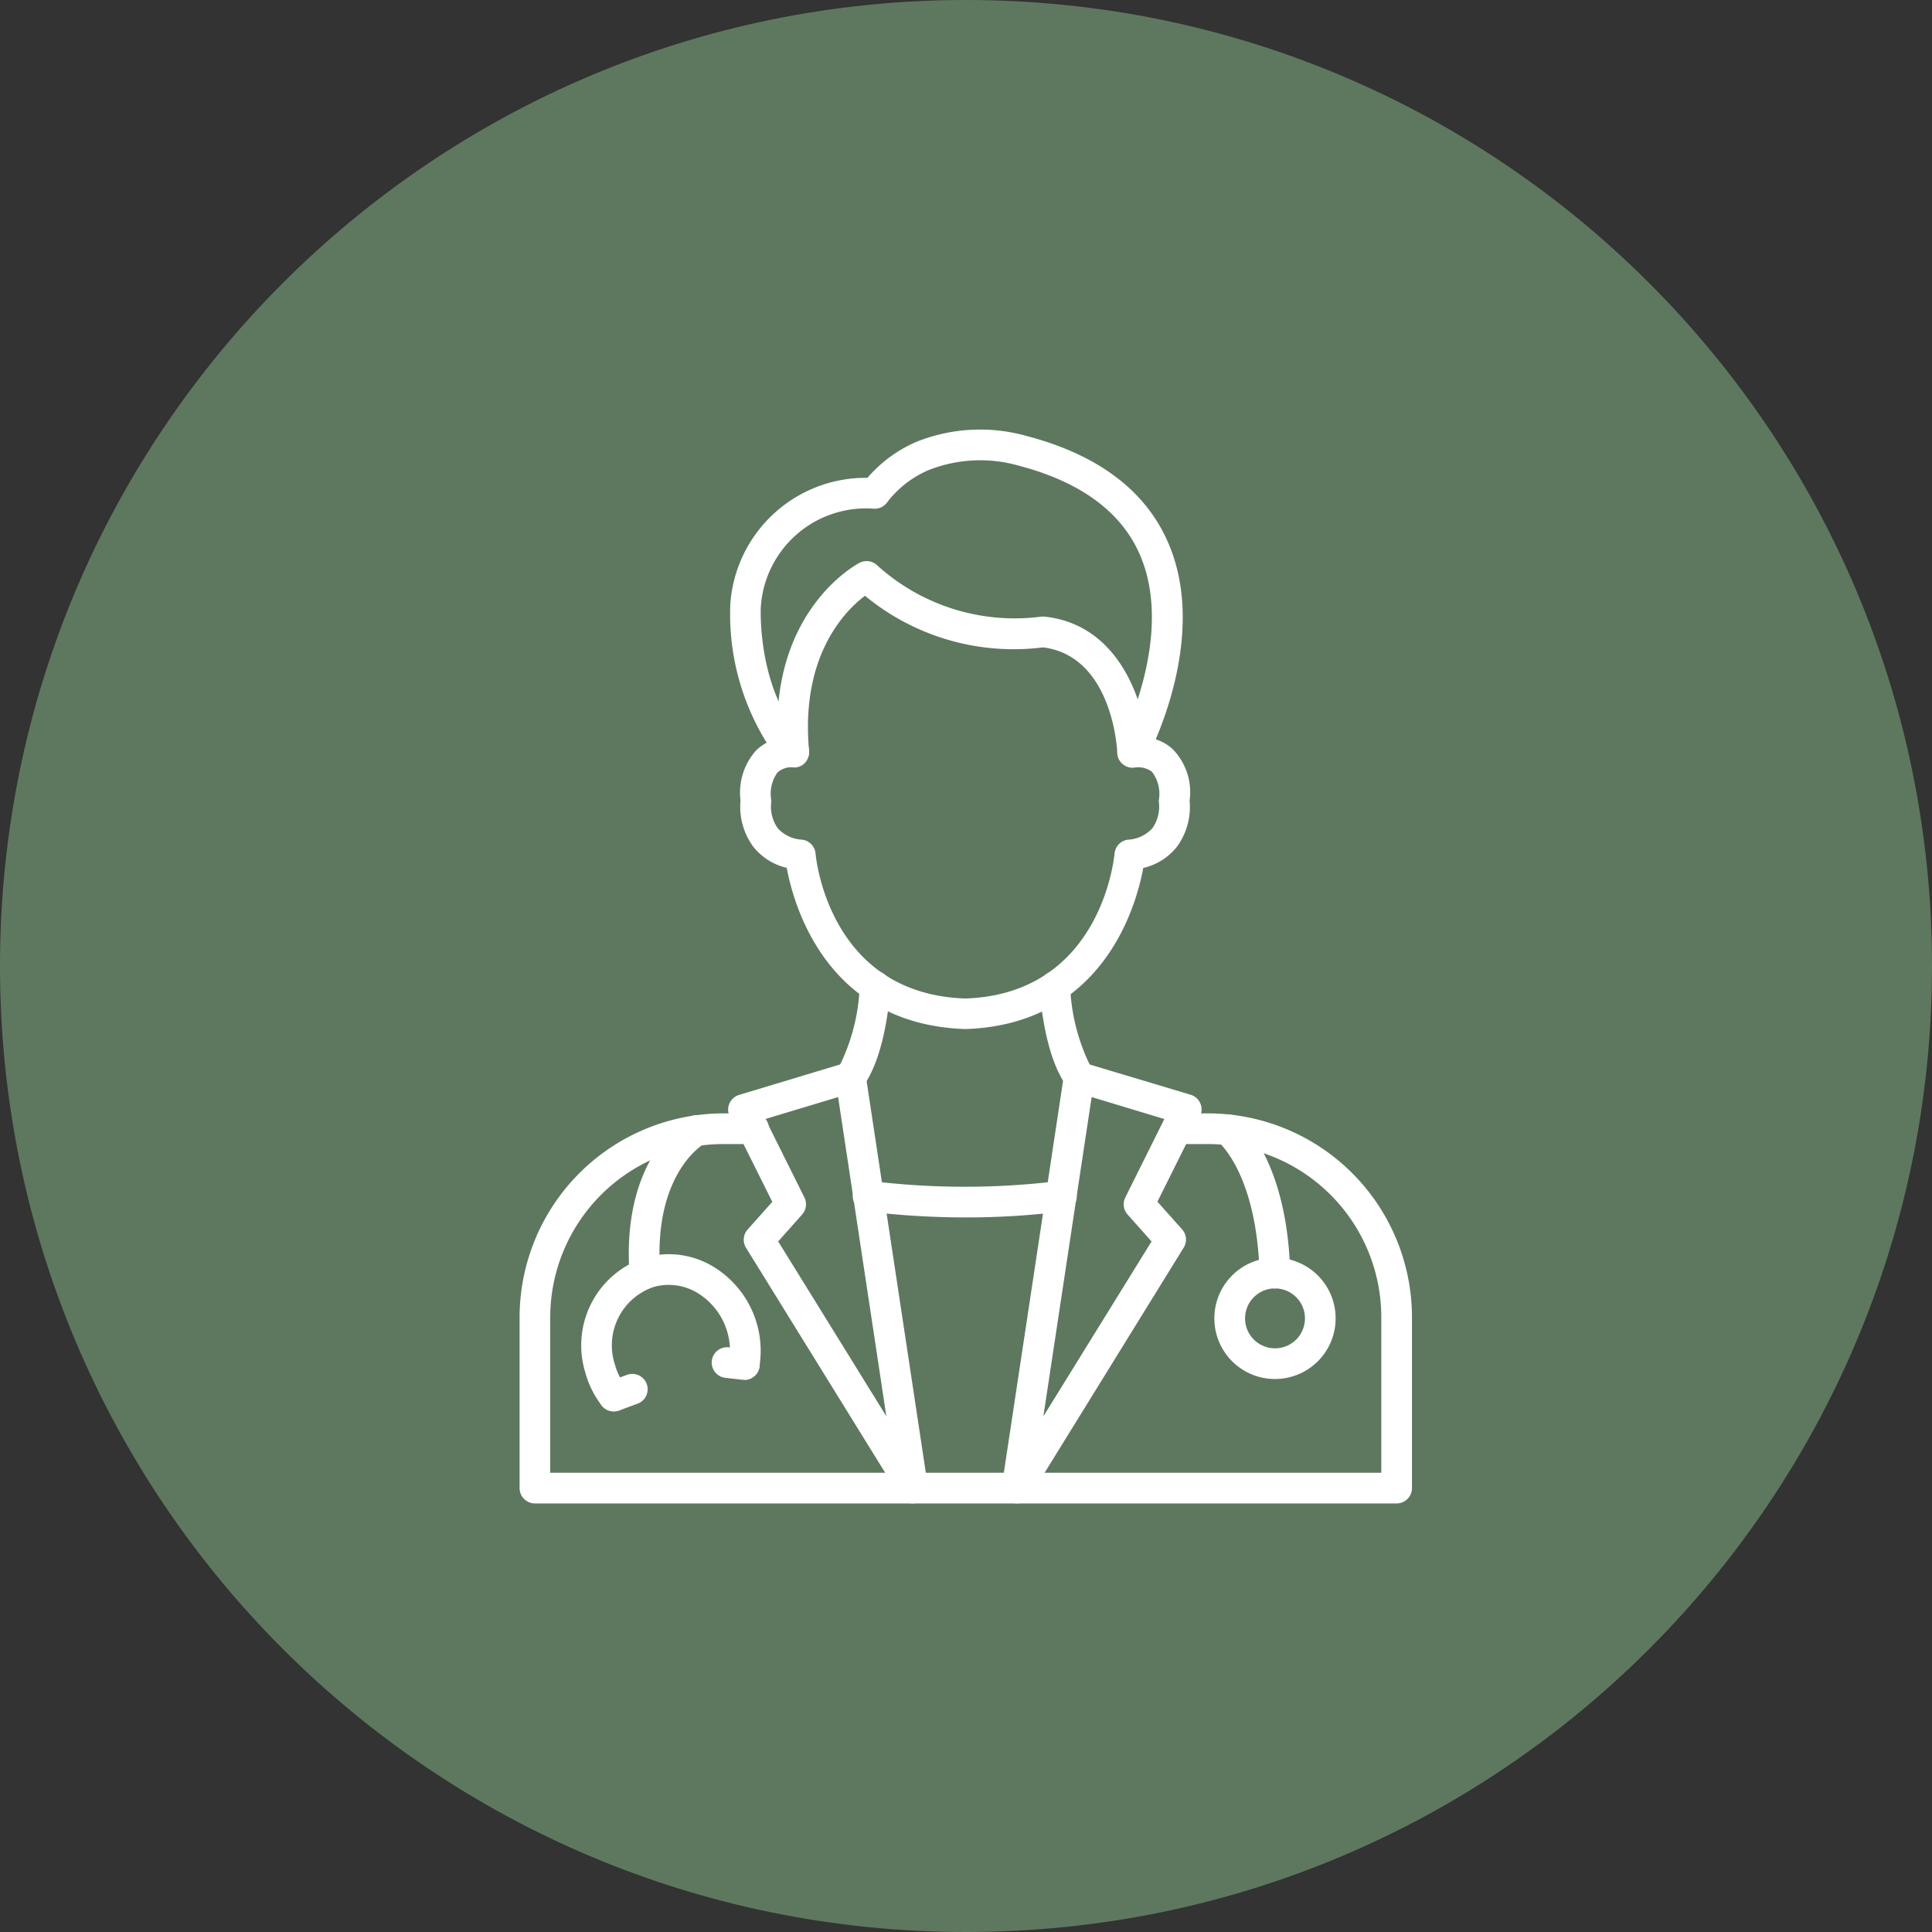
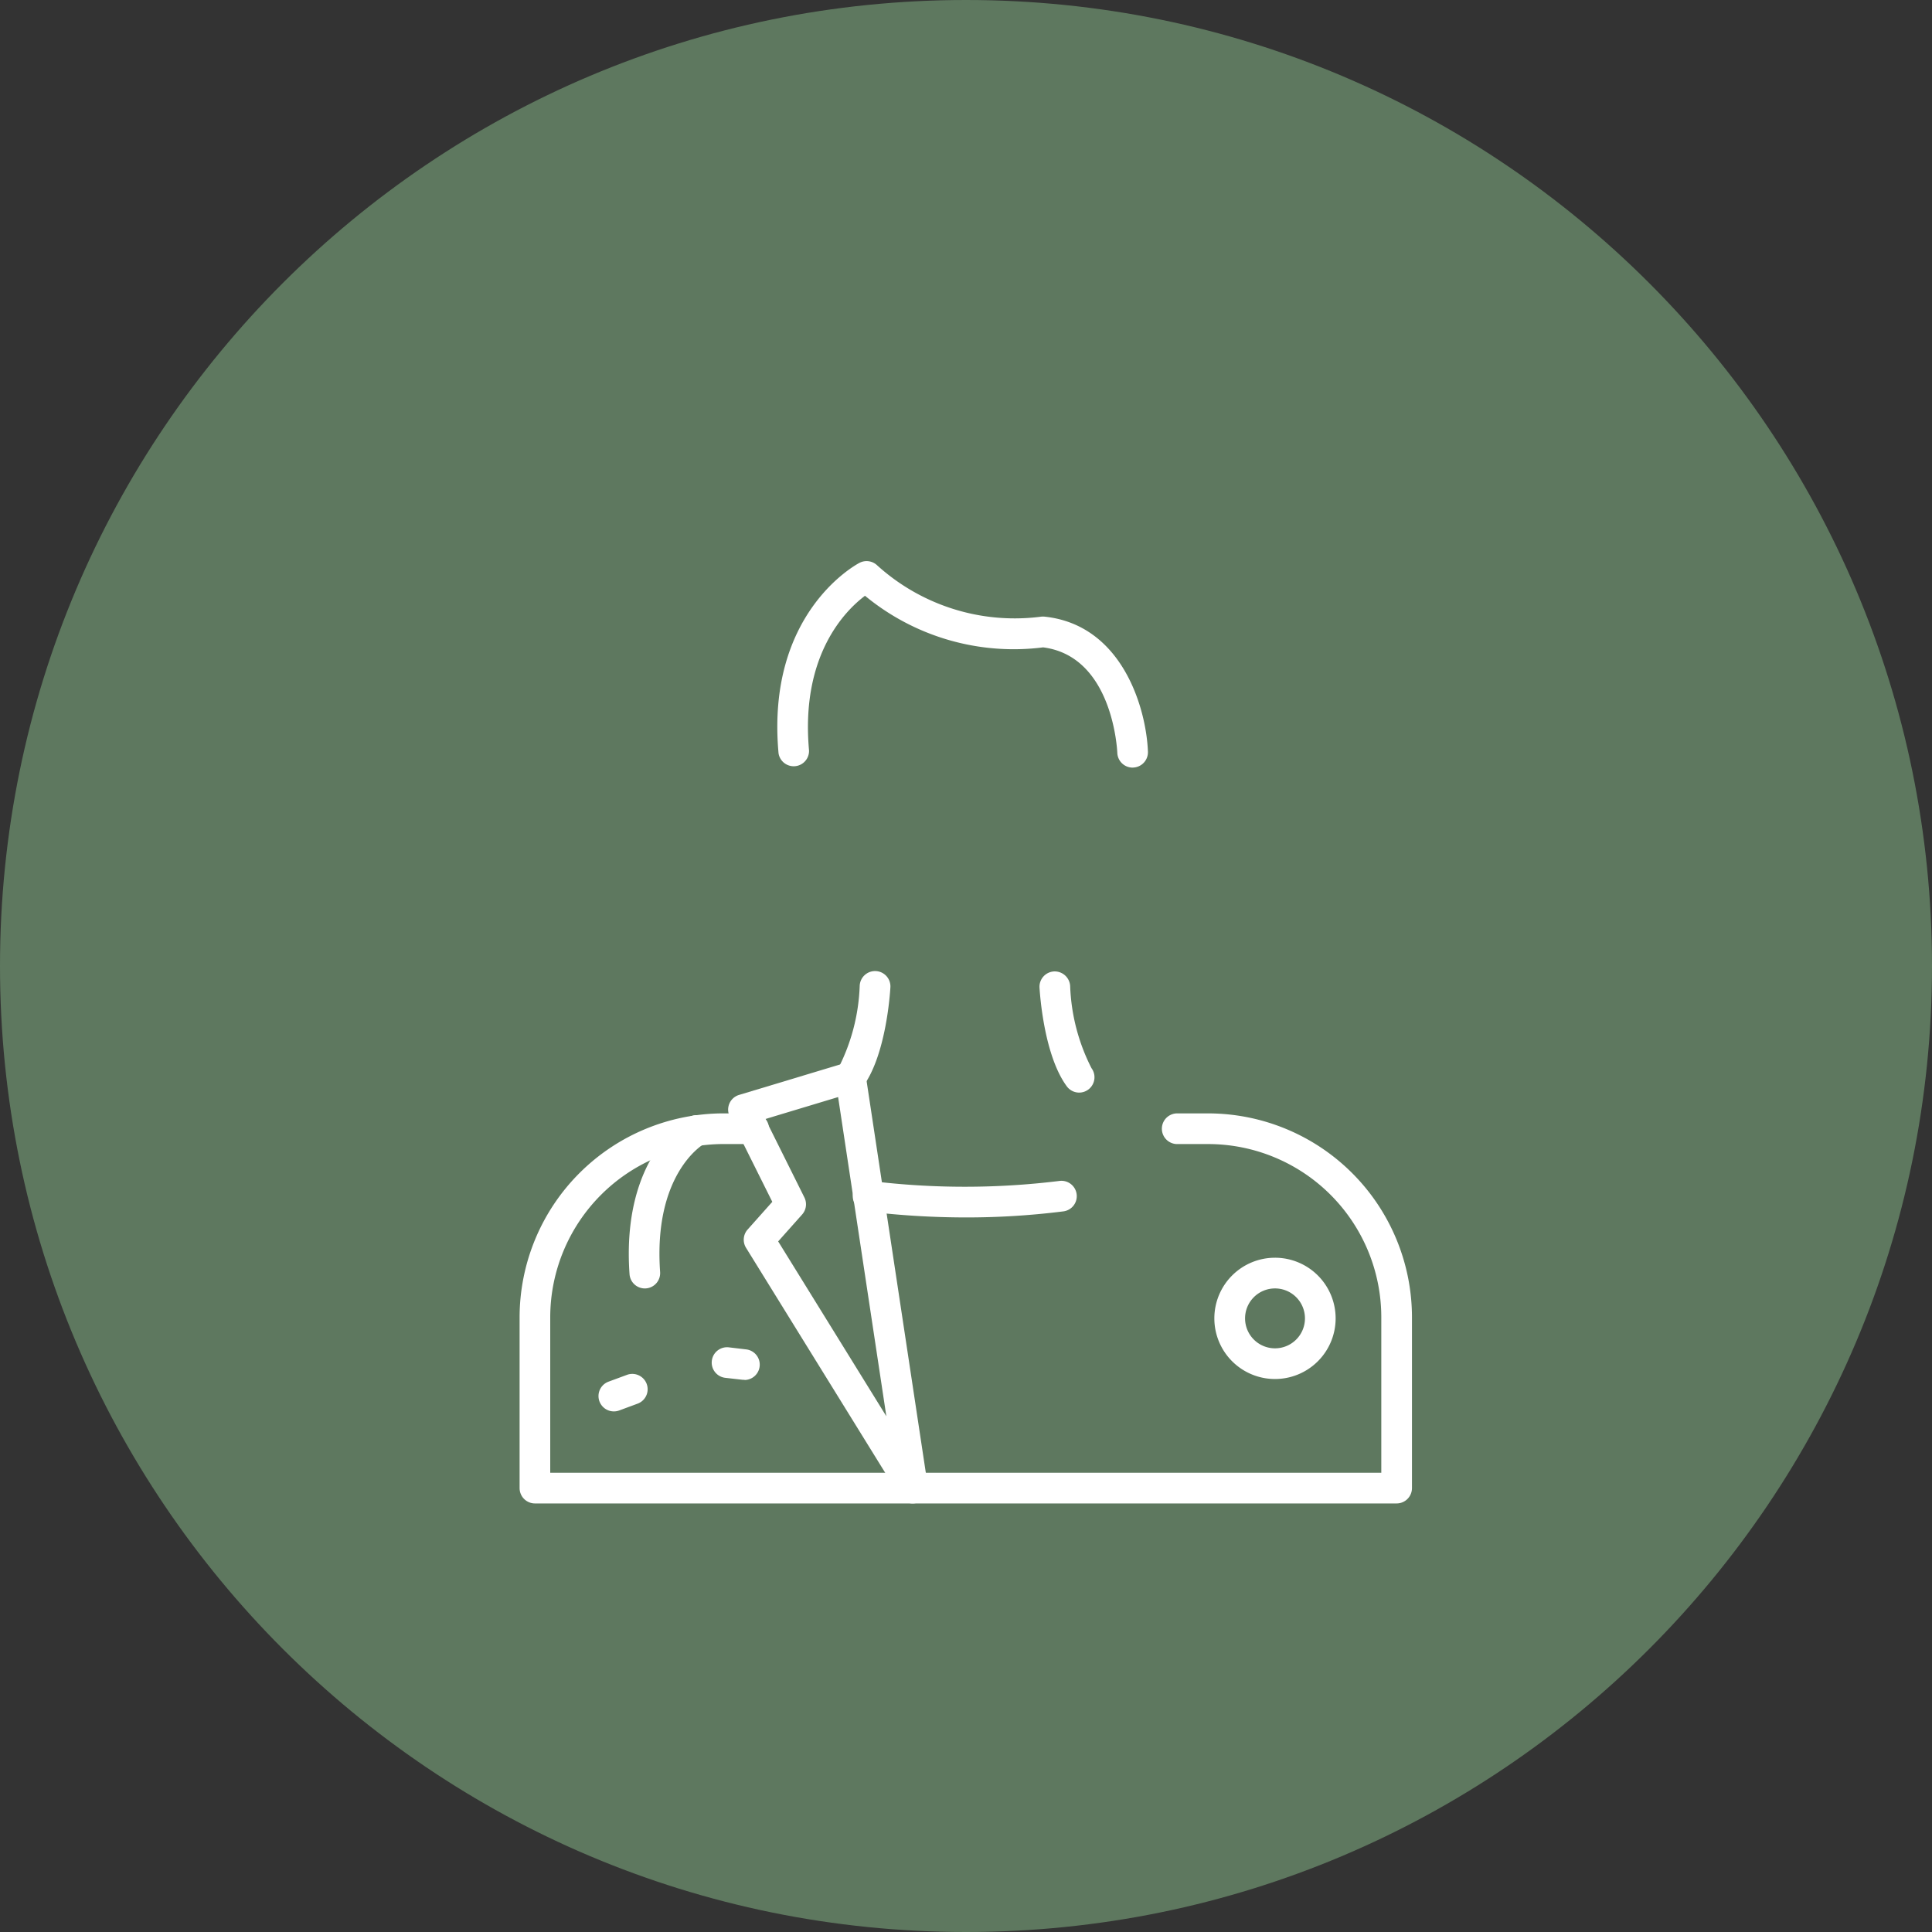
<svg xmlns="http://www.w3.org/2000/svg" id="Composant_16_2" data-name="Composant 16 – 2" width="98.957" height="98.957" viewBox="0 0 98.957 98.957">
  <rect x="0" y="0" width="98.957" height="98.957" fill="#333333" stroke="none" />
  <g id="sincerely-media-HL3EOgFiy0k-unsplash" fill="#5e785f">
    <path d="M 49.479 96.957 C 43.068 96.957 36.85 95.702 30.998 93.227 C 25.345 90.836 20.267 87.412 15.906 83.051 C 11.545 78.69 8.121 73.612 5.73 67.959 C 3.255 62.107 2 55.889 2 49.479 C 2 43.068 3.255 36.85 5.73 30.998 C 8.121 25.345 11.545 20.267 15.906 15.906 C 20.267 11.545 25.345 8.121 30.998 5.73 C 36.85 3.255 43.068 2 49.479 2 C 55.889 2 62.107 3.255 67.959 5.73 C 73.612 8.121 78.69 11.545 83.051 15.906 C 87.412 20.267 90.836 25.345 93.227 30.998 C 95.702 36.85 96.957 43.068 96.957 49.479 C 96.957 55.889 95.702 62.107 93.227 67.959 C 90.836 73.612 87.412 78.69 83.051 83.051 C 78.69 87.412 73.612 90.836 67.959 93.227 C 62.107 95.702 55.889 96.957 49.479 96.957 Z" stroke="none" />
    <path d="M 49.479 4 C 43.337 4 37.382 5.202 31.777 7.572 C 26.362 9.863 21.498 13.142 17.32 17.32 C 13.142 21.498 9.863 26.362 7.572 31.777 C 5.202 37.382 4 43.337 4 49.479 C 4 55.62 5.202 61.575 7.572 67.18 C 9.863 72.595 13.142 77.459 17.32 81.637 C 21.498 85.815 26.362 89.094 31.777 91.385 C 37.382 93.755 43.337 94.957 49.479 94.957 C 55.62 94.957 61.575 93.755 67.18 91.385 C 72.595 89.094 77.459 85.815 81.637 81.637 C 85.815 77.459 89.094 72.595 91.385 67.18 C 93.755 61.575 94.957 55.62 94.957 49.479 C 94.957 43.337 93.755 37.382 91.385 31.777 C 89.094 26.362 85.815 21.498 81.637 17.32 C 77.459 13.142 72.595 9.863 67.18 7.572 C 61.575 5.202 55.62 4 49.479 4 M 49.479 0 C 76.805 0 98.957 22.152 98.957 49.479 C 98.957 76.805 76.805 98.957 49.479 98.957 C 22.152 98.957 0 76.805 0 49.479 C 0 22.152 22.152 0 49.479 0 Z" stroke="none" fill="#5e785f" />
  </g>
  <g id="doctor" transform="translate(18.7 20.008)">
-     <path id="Tracé_214" data-name="Tracé 214" d="M33.688,32.7c-7.086-.231-8.786-6.3-9.149-8.257a3.076,3.076,0,0,1-1.723-1.094,3.463,3.463,0,0,1-.645-2.357,3.251,3.251,0,0,1,.767-2.528,2.377,2.377,0,0,1,.573-.432,12.5,12.5,0,0,1-1.862-7.1,6.95,6.95,0,0,1,7.023-6.465,6.926,6.926,0,0,1,2.49-1.836,8.775,8.775,0,0,1,5.64-.314c3.663.956,6.106,2.79,7.265,5.451,1.65,3.782.2,8.136-.629,10.091a2.407,2.407,0,0,1,.858.493A3.151,3.151,0,0,1,45.173,21a3.457,3.457,0,0,1-.644,2.357A3.081,3.081,0,0,1,42.8,24.448C42.441,26.4,40.745,32.471,33.688,32.7ZM24.823,19.29a1.063,1.063,0,0,0-.759.27,1.872,1.872,0,0,0-.321,1.406.807.807,0,0,1-.005.157,1.94,1.94,0,0,0,.329,1.277,1.794,1.794,0,0,0,1.257.6.786.786,0,0,1,.691.713c.026.292.723,7.195,7.675,7.422C40.6,30.9,41.3,24,41.33,23.708A.786.786,0,0,1,42.02,23a1.792,1.792,0,0,0,1.257-.6,1.944,1.944,0,0,0,.329-1.283.823.823,0,0,1-.006-.152,1.872,1.872,0,0,0-.354-1.443,1.192,1.192,0,0,0-.853-.223.786.786,0,0,1-.829-1.146c.029-.055,2.907-5.517,1.058-9.762-.958-2.194-3.048-3.725-6.216-4.552a7.2,7.2,0,0,0-4.614.236,5.284,5.284,0,0,0-2.117,1.656.779.779,0,0,1-.7.314A5.4,5.4,0,0,0,23.21,11.1h0s-.218,4.278,2.26,6.871a.786.786,0,0,1,.149.864.744.744,0,0,1-.744.464Z" transform="translate(-2.942)" fill="#fff" />
    <path id="Tracé_215" data-name="Tracé 215" d="M42.917,21.146a.786.786,0,0,1-.786-.753c-.009-.2-.253-4.95-3.8-5.406a11.963,11.963,0,0,1-9.124-2.643c-1,.753-3.31,3.044-2.866,7.928a.786.786,0,0,1-1.562.142c-.651-7.166,3.95-9.654,4.146-9.756a.786.786,0,0,1,.907.129,10.493,10.493,0,0,0,8.349,2.634.878.878,0,0,1,.218-.008c3.994.416,5.215,4.707,5.3,6.914a.786.786,0,0,1-.753.816Z" transform="translate(-3.602 -1.837)" fill="#fff" />
    <path id="Tracé_216" data-name="Tracé 216" d="M52.835,66.55H8.7a.786.786,0,0,1-.786-.786V57.006a10.456,10.456,0,0,1,10.45-10.435h1.509a.786.786,0,1,1,0,1.571H18.361a8.883,8.883,0,0,0-8.878,8.863v7.973H52.05V57.006a8.874,8.874,0,0,0-8.863-8.863H41.569a.786.786,0,0,1,0-1.571h1.617A10.45,10.45,0,0,1,53.621,57.006v8.759A.786.786,0,0,1,52.835,66.55Z" transform="translate(0 -9.552)" fill="#fff" />
-     <path id="Tracé_217" data-name="Tracé 217" d="M40.128,65.832a.786.786,0,0,1-.777-.9l3.18-21.043a.786.786,0,0,1,1-.635L49.021,44.9A.786.786,0,0,1,49.5,46l-2.181,4.376,1.265,1.42a.786.786,0,0,1,.079.936L40.8,65.459A.786.786,0,0,1,40.128,65.832Zm3.822-20.815L41.478,61.37l5.541-8.957-1.228-1.379a.786.786,0,0,1-.117-.873l2-4.018Z" transform="translate(-6.736 -8.834)" fill="#fff" />
    <path id="Tracé_218" data-name="Tracé 218" d="M30.964,65.832a.786.786,0,0,1-.669-.372L22.427,52.74a.786.786,0,0,1,.079-.936l1.265-1.42L21.59,46.008a.786.786,0,0,1,.478-1.1l5.487-1.654a.786.786,0,0,1,1,.635l3.181,21.043a.786.786,0,0,1-.775.9ZM24.072,52.411l5.541,8.957-2.471-16.35-3.727,1.124,2,4.018a.786.786,0,0,1-.116.873Z" transform="translate(-2.914 -8.834)" fill="#fff" />
    <path id="Tracé_219" data-name="Tracé 219" d="M35.436,52.843a42.6,42.6,0,0,1-5.083-.308.786.786,0,1,1,.187-1.56,39.612,39.612,0,0,0,9.67,0,.786.786,0,1,1,.2,1.559,39.677,39.677,0,0,1-4.97.309Z" transform="translate(-4.657 -10.494)" fill="#fff" />
    <path id="Tracé_220" data-name="Tracé 220" d="M43.838,43.524a.786.786,0,0,1-.629-.318c-1.168-1.578-1.379-4.707-1.4-5.058a.786.786,0,0,1,.739-.83.794.794,0,0,1,.83.739,10.032,10.032,0,0,0,1.093,4.215.786.786,0,0,1-.629,1.252Z" transform="translate(-7.265 -7.569)" fill="#fff" />
    <path id="Tracé_221" data-name="Tracé 221" d="M29.281,43.523a.786.786,0,0,1-.629-1.252,10.019,10.019,0,0,0,1.094-4.215.787.787,0,1,1,1.571.091c-.02.351-.236,3.48-1.4,5.058a.786.786,0,0,1-.638.318Z" transform="translate(-4.412 -7.568)" fill="#fff" />
-     <path id="Tracé_222" data-name="Tracé 222" d="M56.283,55.553a.786.786,0,0,1-.786-.763c-.147-5.116-2.092-6.726-2.111-6.742a.791.791,0,0,1-.137-1.1.781.781,0,0,1,1.088-.151c.1.079,2.559,1.985,2.731,7.947a.786.786,0,0,1-.762.808Z" transform="translate(-9.682 -9.567)" fill="#fff" />
    <path id="Tracé_223" data-name="Tracé 223" d="M56.313,62.194a3.106,3.106,0,1,1,3.105-3.106,3.106,3.106,0,0,1-3.105,3.106Zm0-4.64a1.534,1.534,0,1,0,1.534,1.534,1.534,1.534,0,0,0-1.534-1.534Z" transform="translate(-9.707 -11.569)" fill="#fff" />
    <path id="Tracé_224" data-name="Tracé 224" d="M15.857,55.565a.786.786,0,0,1-.786-.73c-.428-6.03,2.894-7.958,3.036-8.037a.786.786,0,1,1,.772,1.369c-.119.071-2.593,1.6-2.242,6.557a.786.786,0,0,1-.728.839Z" transform="translate(-1.526 -9.579)" fill="#fff" />
-     <path id="Tracé_225" data-name="Tracé 225" d="M13.6,63.8a.786.786,0,0,1-.629-.31,4.911,4.911,0,0,1-.832-1.688,4.724,4.724,0,0,1,3.087-5.886,4.4,4.4,0,0,1,3.378.418,5.043,5.043,0,0,1,2.451,5.195.786.786,0,0,1-1.55-.258,3.474,3.474,0,0,0-1.67-3.567,2.843,2.843,0,0,0-2.183-.277,3.154,3.154,0,0,0-2,3.957,3.353,3.353,0,0,0,.57,1.155A.786.786,0,0,1,13.6,63.8Z" transform="translate(-0.862 -11.519)" fill="#fff" />
+     <path id="Tracé_225" data-name="Tracé 225" d="M13.6,63.8A.786.786,0,0,1,13.6,63.8Z" transform="translate(-0.862 -11.519)" fill="#fff" />
    <path id="Tracé_226" data-name="Tracé 226" d="M22.12,63.482a.626.626,0,0,1-.093,0l-.885-.1a.786.786,0,1,1,.185-1.561l.885.105a.786.786,0,0,1-.092,1.566Z" transform="translate(-2.687 -12.817)" fill="#fff" />
    <path id="Tracé_227" data-name="Tracé 227" d="M13.844,65.476a.786.786,0,0,1-.273-1.523l.943-.348a.786.786,0,0,1,.55,1.473l-.943.349a.786.786,0,0,1-.277.049Z" transform="translate(-1.103 -13.192)" fill="#fff" />
  </g>
</svg>